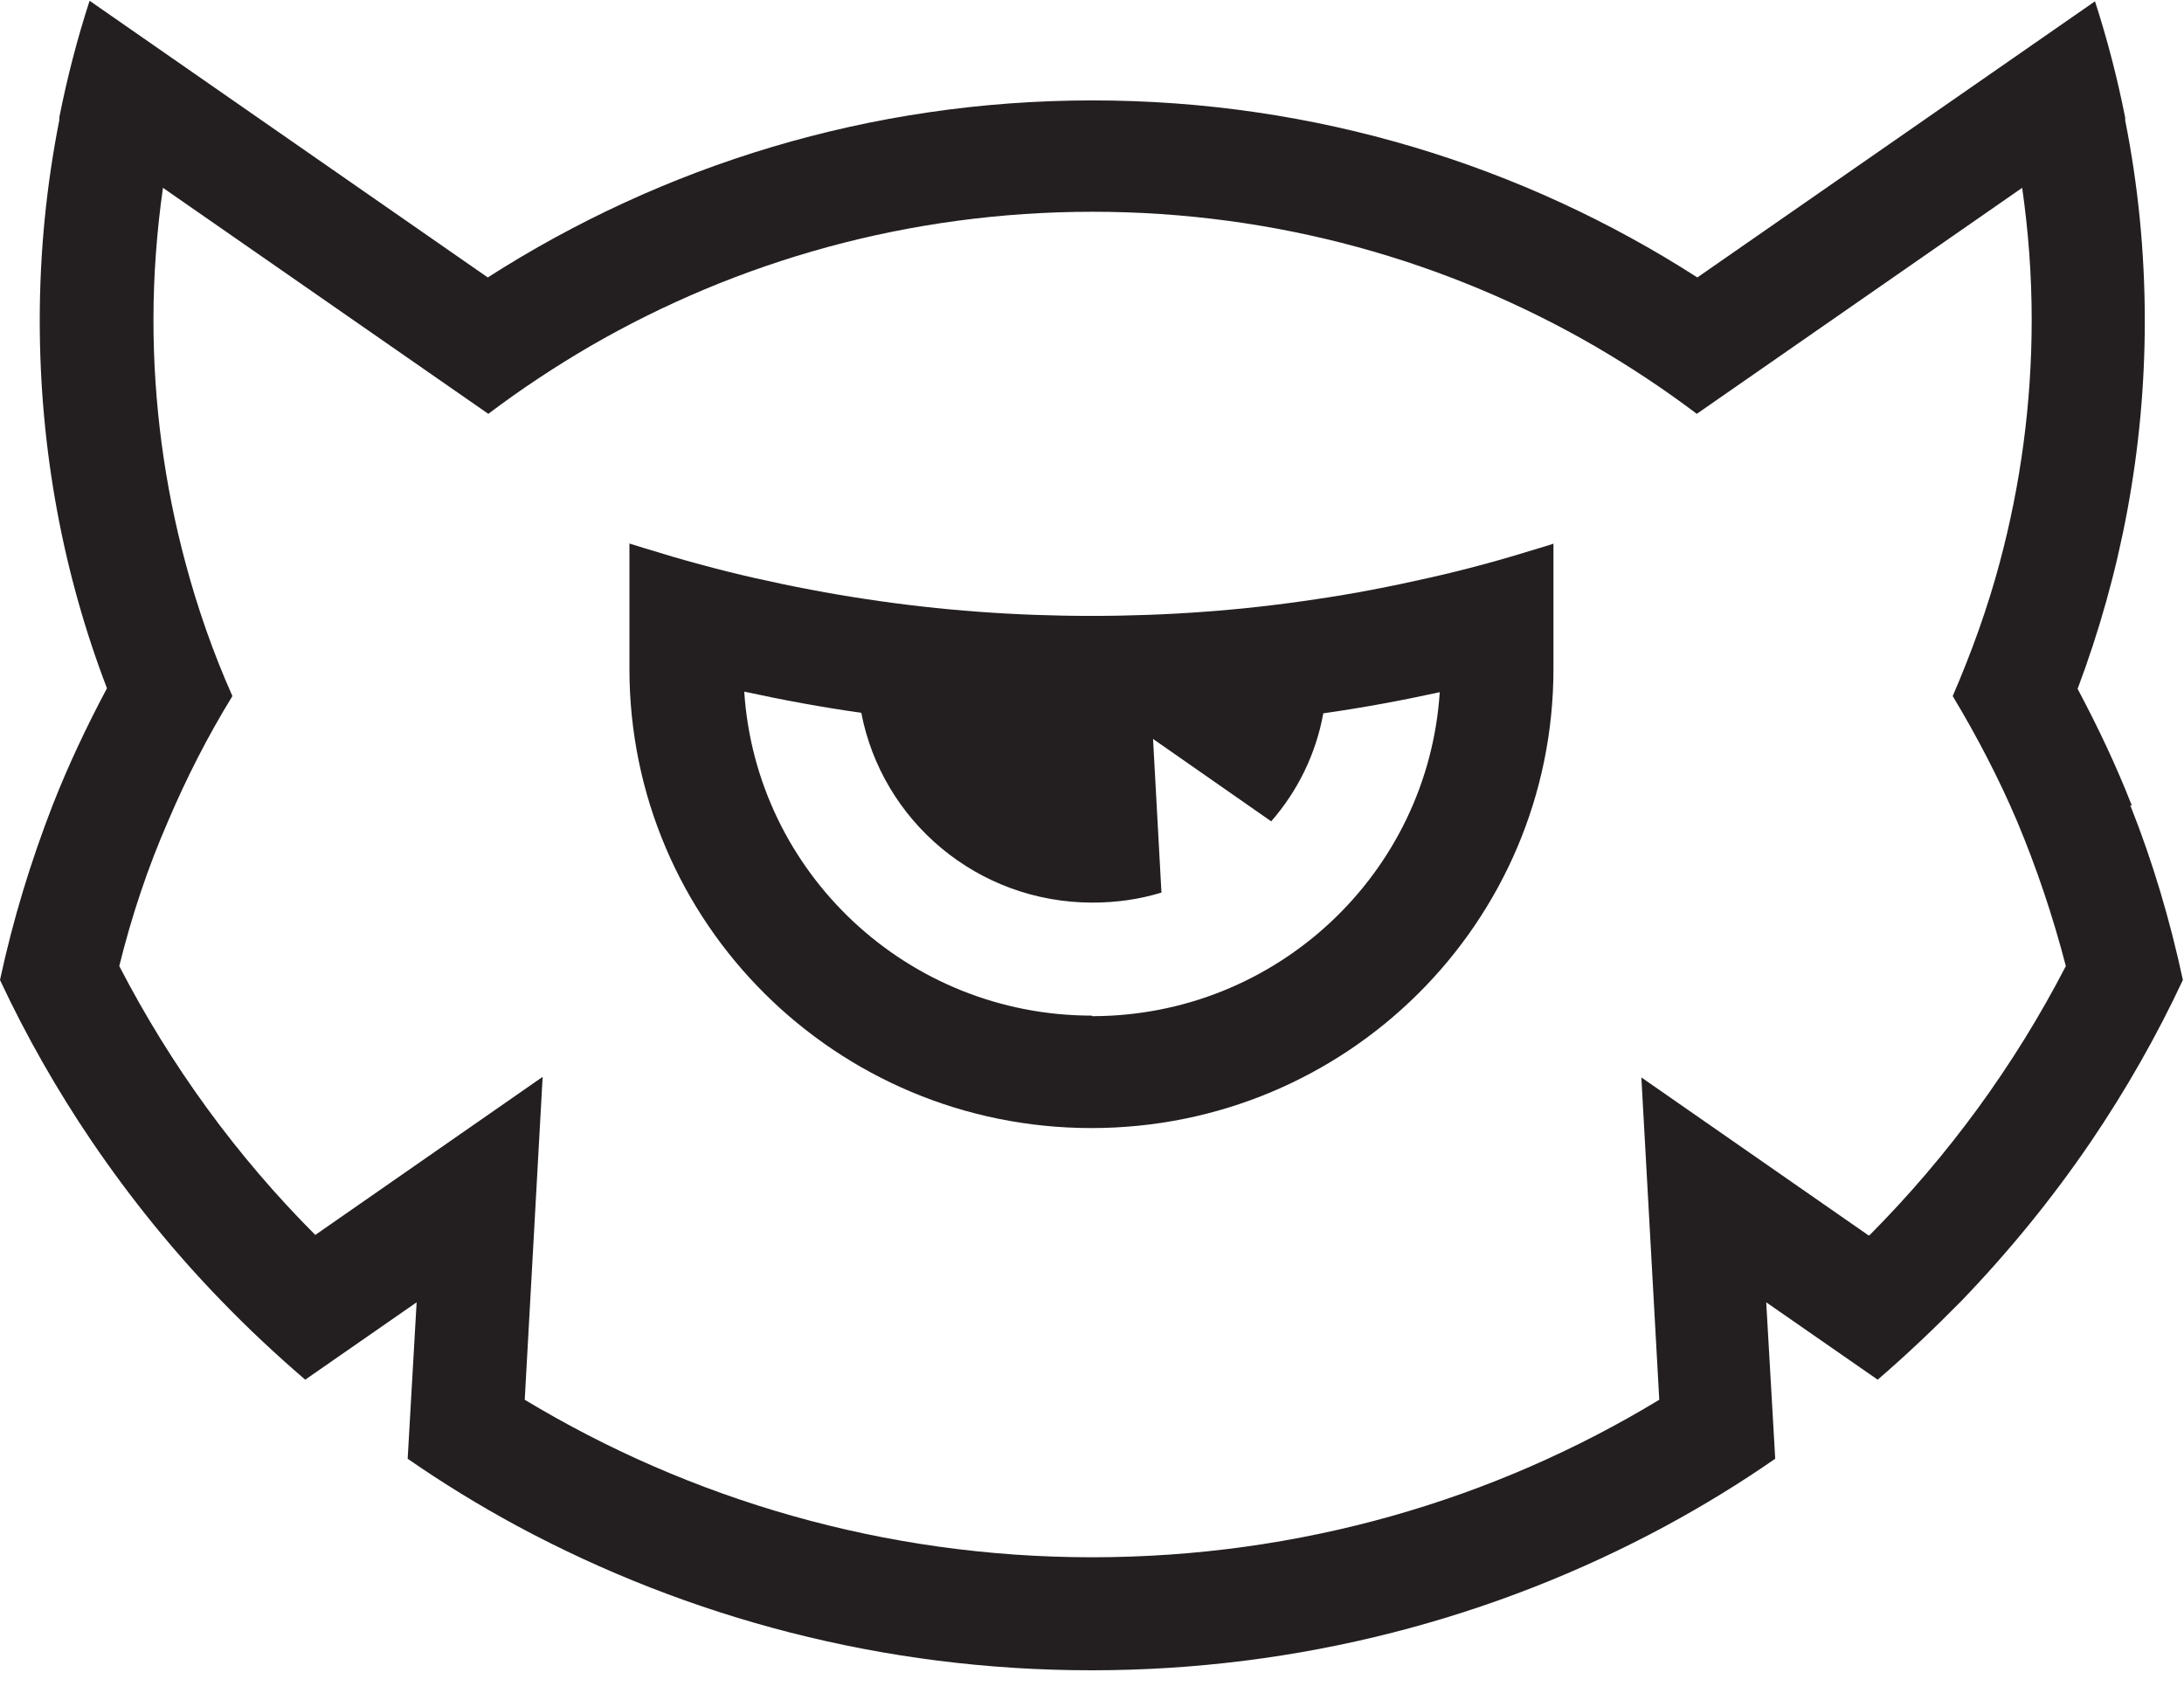
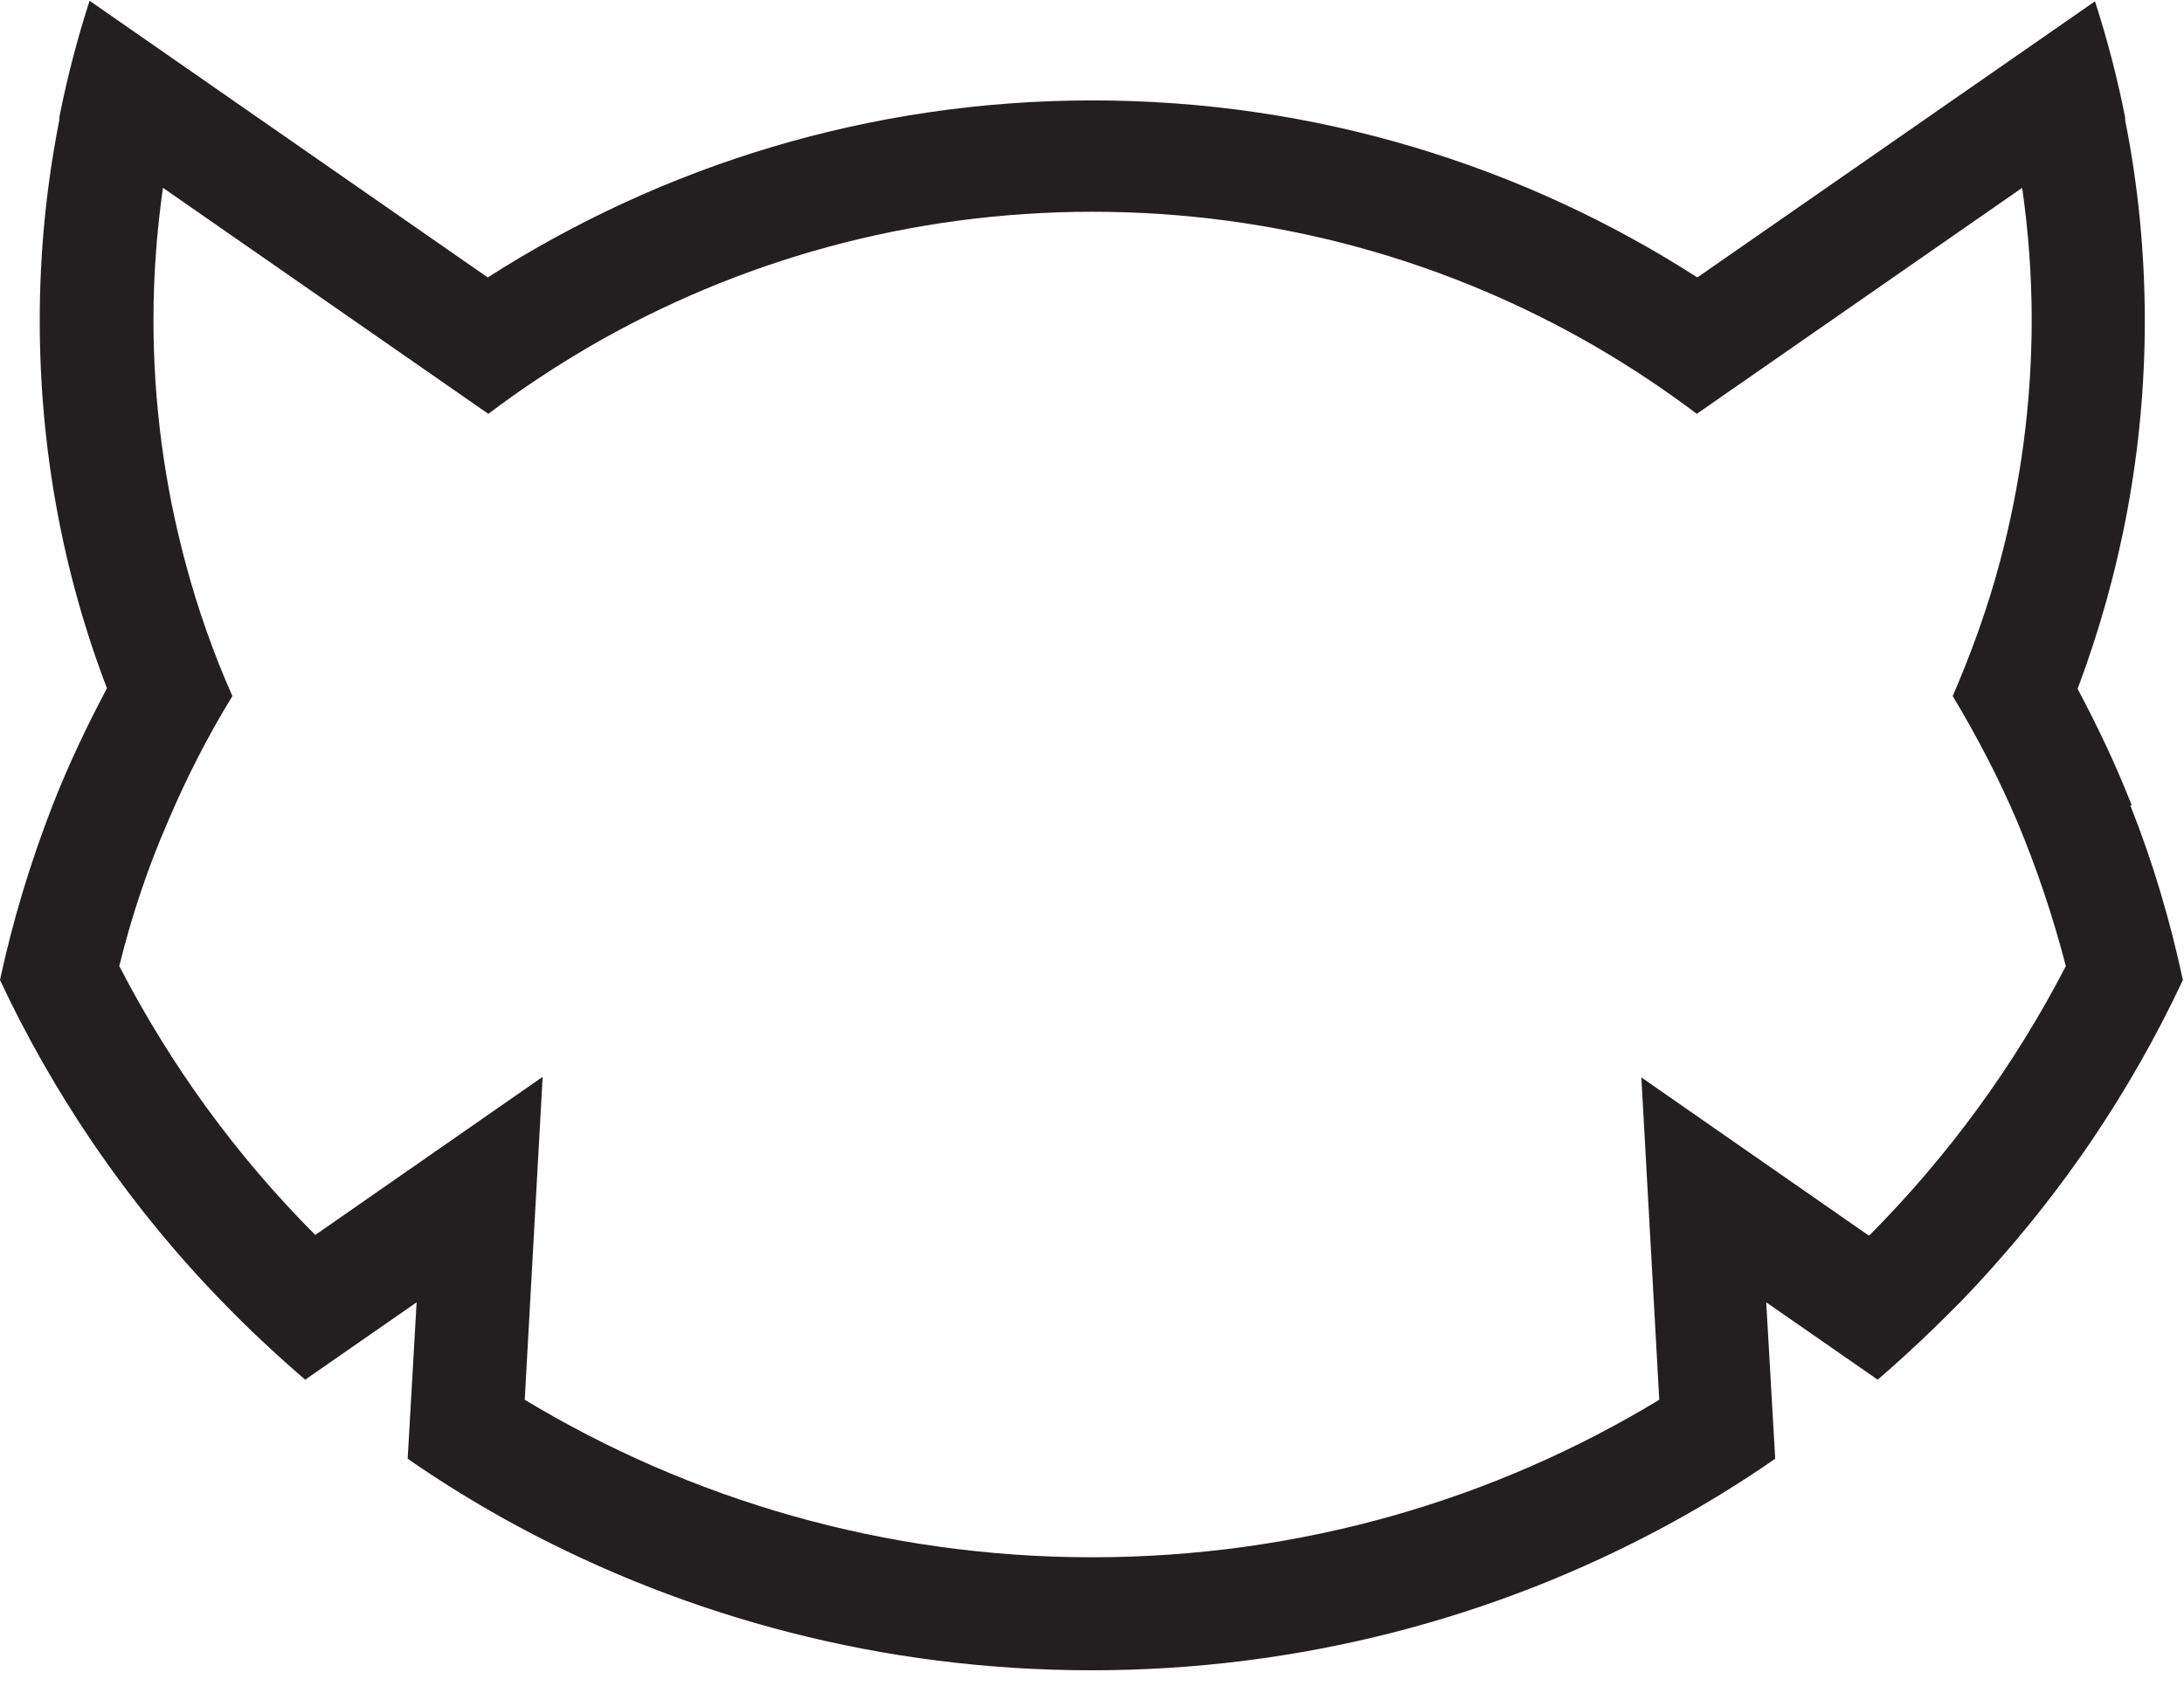
<svg xmlns="http://www.w3.org/2000/svg" width="80" height="62" viewBox="0 0 80 62" fill="none">
  <g clip-path="url(#clip0_709_1355)">
-     <path fill-rule="evenodd" clip-rule="evenodd" d="M40 37.203C33.231 37.203 27.692 31.962 27.262 25.335C28.677 25.641 30.092 25.906 31.549 26.11C32.308 30.066 35.795 33.063 40.02 33.063C40.903 33.063 41.744 32.941 42.544 32.696L42.236 27.068L46.564 30.086C47.528 28.985 48.205 27.619 48.472 26.13C49.908 25.926 51.344 25.661 52.738 25.355C52.308 31.983 46.769 37.223 40 37.223V37.203ZM56.923 19.91C56.738 19.972 56.533 20.033 56.328 20.094C55.015 20.502 53.682 20.869 52.308 21.175C50.954 21.481 49.6 21.746 48.205 21.95C45.518 22.358 42.769 22.561 39.98 22.561C37.19 22.561 34.441 22.358 31.754 21.95C30.38 21.746 29.005 21.481 27.651 21.175C26.297 20.869 24.964 20.502 23.651 20.094C23.446 20.033 23.262 19.972 23.056 19.91V24.499C23.056 33.797 30.626 41.322 39.98 41.322C49.333 41.322 56.903 33.797 56.903 24.499V19.91H56.923Z" fill="#231F20" />
    <path fill-rule="evenodd" clip-rule="evenodd" d="M68.451 45.258L60.123 39.467L60.779 51.274C54.728 54.944 47.61 57.044 40 57.044C32.39 57.044 25.272 54.924 19.221 51.274L19.877 39.446L11.549 45.237C8.677 42.362 6.256 39.038 4.369 35.388C4.821 33.553 5.415 31.779 6.154 30.086C6.831 28.495 7.61 26.966 8.513 25.498C7.815 23.928 7.241 22.296 6.79 20.604C6.031 17.769 5.621 14.792 5.621 11.713C5.621 10.081 5.744 8.47 5.969 6.88L17.887 15.159C19.077 14.262 20.308 13.446 21.6 12.692C27.015 9.551 33.313 7.757 40.02 7.757C46.728 7.757 53.026 9.551 58.441 12.692C59.733 13.446 60.964 14.262 62.154 15.159L74.072 6.88C74.297 8.45 74.421 10.061 74.421 11.713C74.421 14.792 74.01 17.769 73.251 20.604C72.8 22.296 72.205 23.928 71.528 25.498C72.41 26.966 73.21 28.495 73.887 30.086C74.605 31.799 75.2 33.573 75.672 35.388C73.785 39.038 71.364 42.342 68.492 45.237L68.451 45.258ZM78.092 29.515C77.518 28.047 76.841 26.619 76.103 25.233C77.682 21.032 78.564 16.485 78.564 11.754C78.564 9.245 78.318 6.778 77.846 4.412C77.846 4.372 77.846 4.351 77.846 4.31C77.559 2.863 77.19 1.435 76.739 0.048L62.174 10.163C55.795 6.064 48.185 3.678 40.02 3.678C31.856 3.678 24.267 6.064 17.867 10.163L3.282 0.028C2.831 1.415 2.462 2.842 2.174 4.29C2.174 4.331 2.174 4.351 2.174 4.392C1.703 6.778 1.456 9.225 1.456 11.733C1.456 16.485 2.318 21.032 3.918 25.212C3.179 26.599 2.503 28.026 1.928 29.495C1.128 31.554 0.472 33.696 0 35.898C0.964 37.958 2.092 39.935 3.364 41.812C4.779 43.892 6.359 45.849 8.103 47.644C9.087 48.663 10.113 49.622 11.18 50.539L15.261 47.705L14.933 53.435C16.226 54.332 17.559 55.148 18.954 55.903C25.21 59.267 32.369 61.184 39.98 61.184C47.59 61.184 54.769 59.267 61.005 55.903C62.4 55.148 63.733 54.332 65.026 53.435L64.697 47.705L68.779 50.539C69.846 49.622 70.872 48.643 71.856 47.644C73.6 45.829 75.18 43.892 76.595 41.812C77.867 39.935 78.995 37.958 79.959 35.898C79.487 33.696 78.851 31.554 78.031 29.495L78.092 29.515Z" fill="#231F20" />
  </g>
  <defs>
    <clipPath id="clip0_709_1355">
      <rect width="80" height="61.176" fill="white" transform="translate(0 0.028)" />
    </clipPath>
  </defs>
</svg>